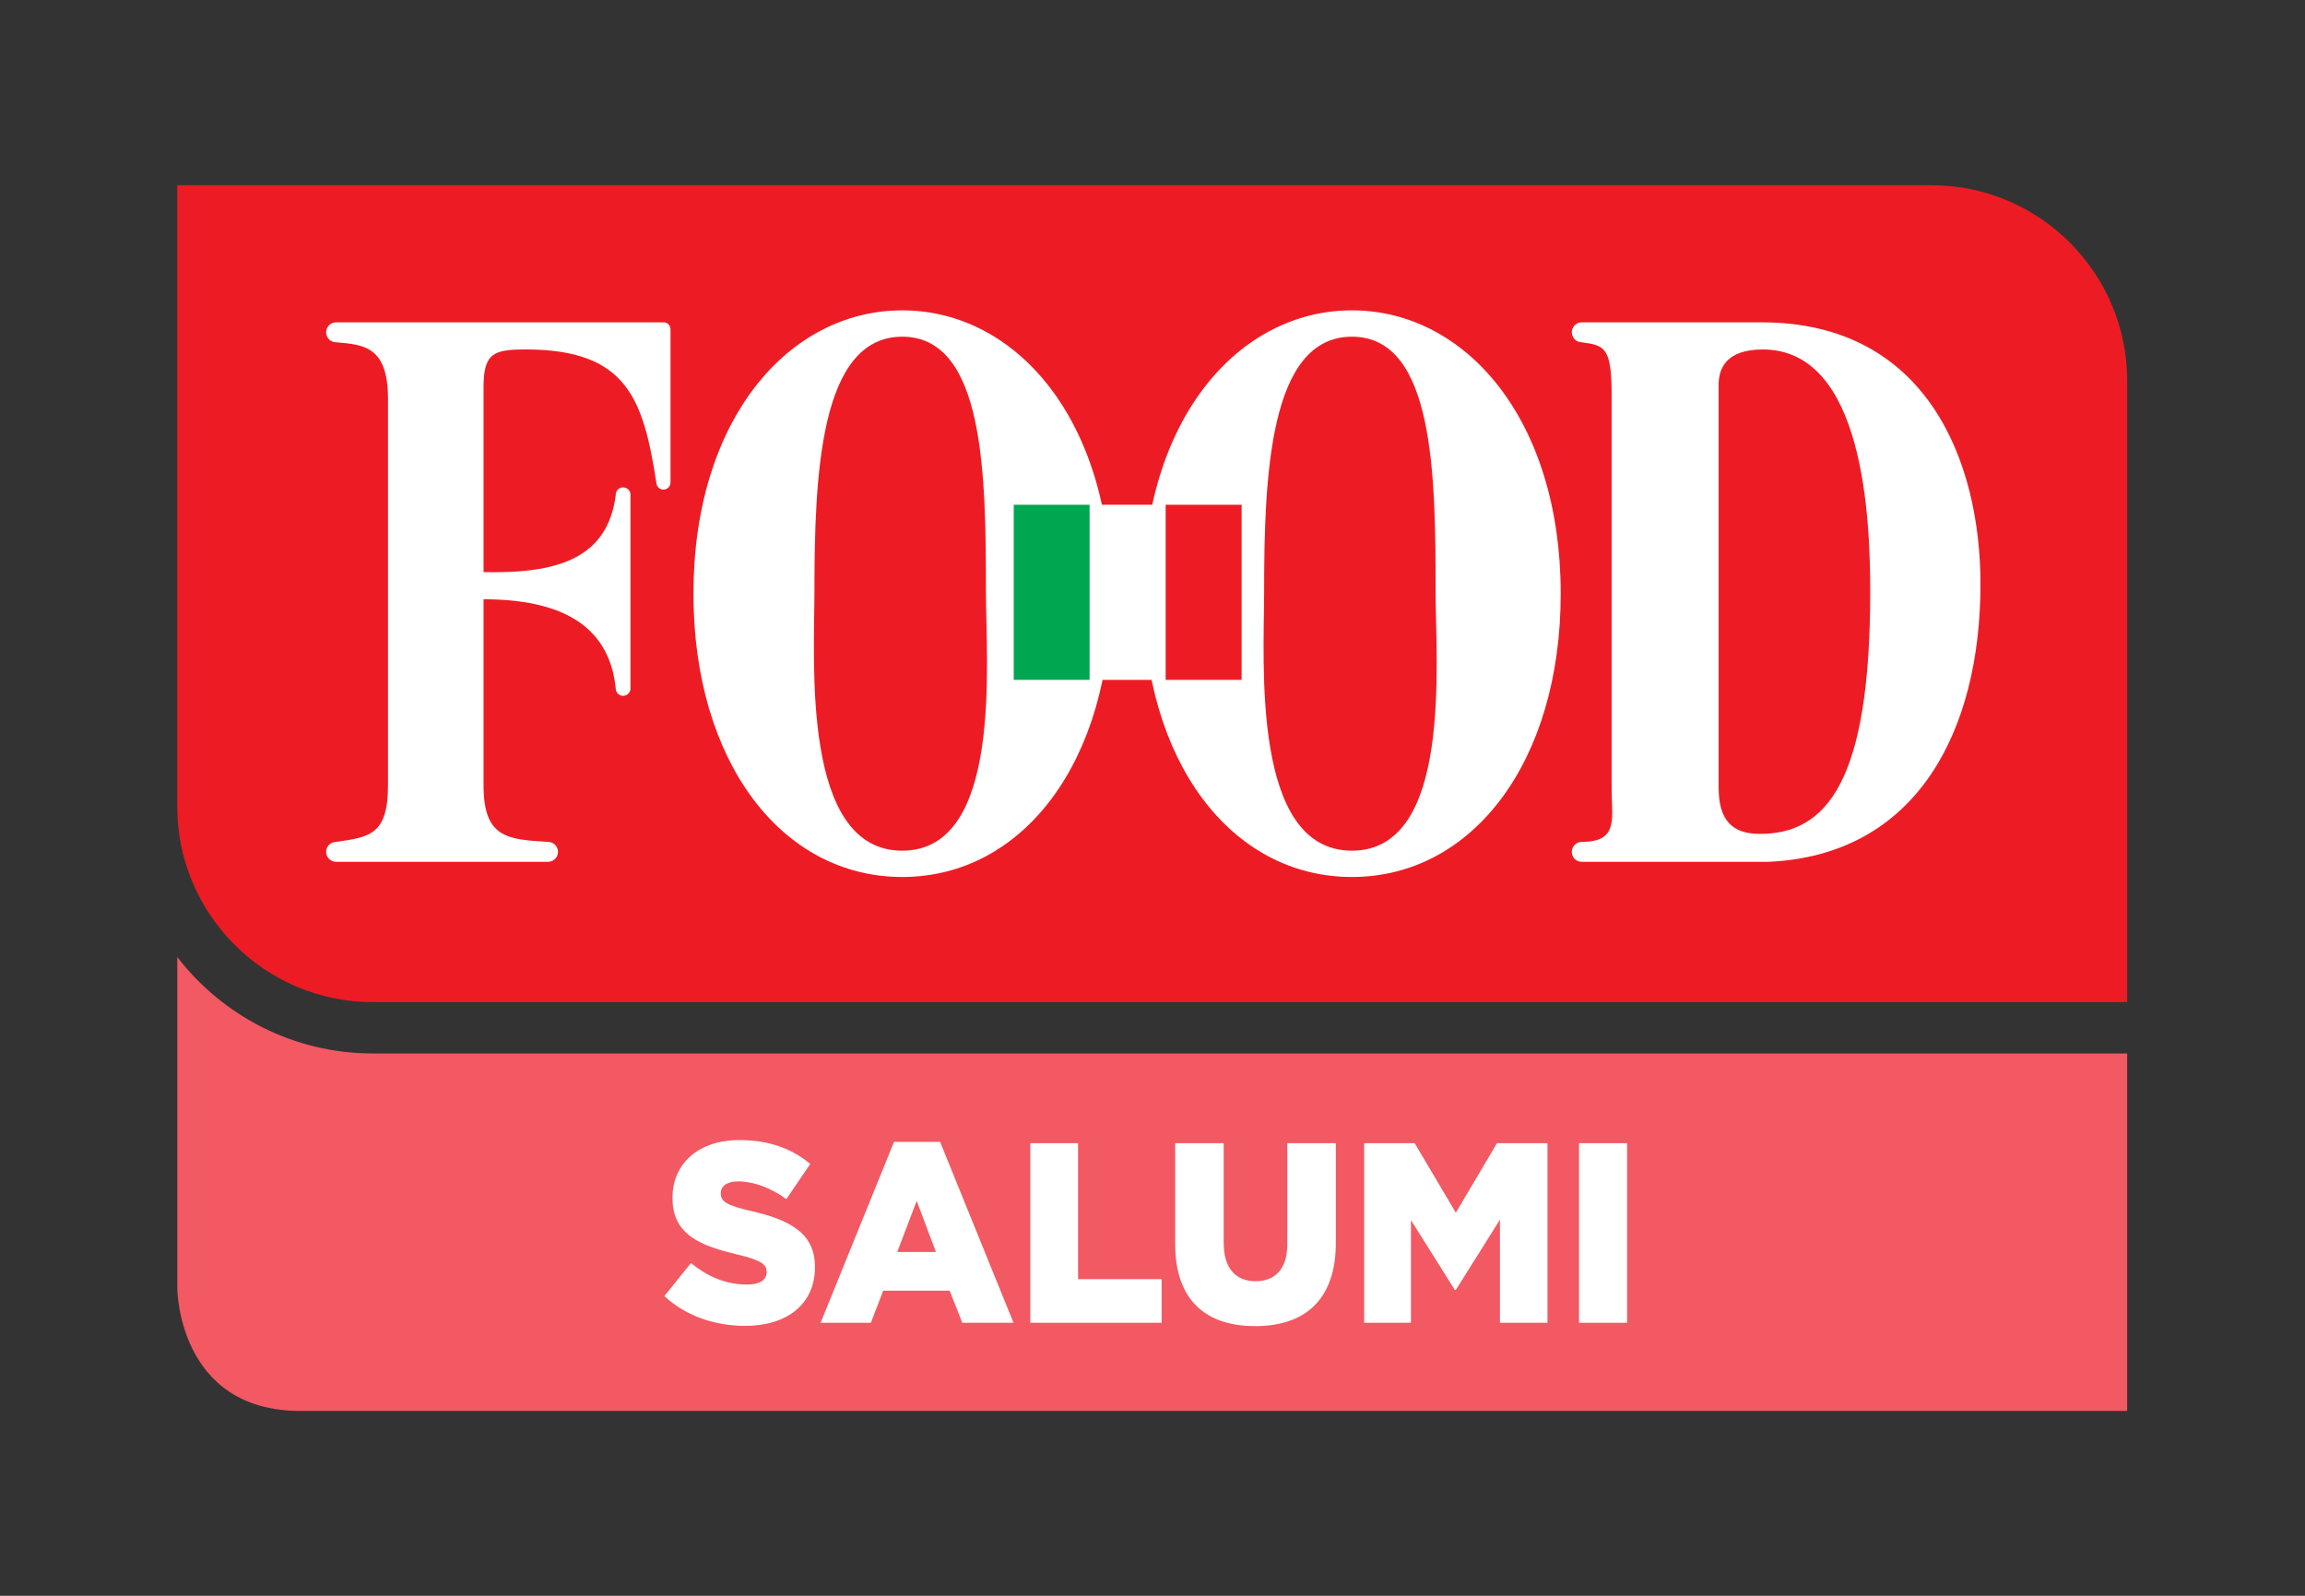
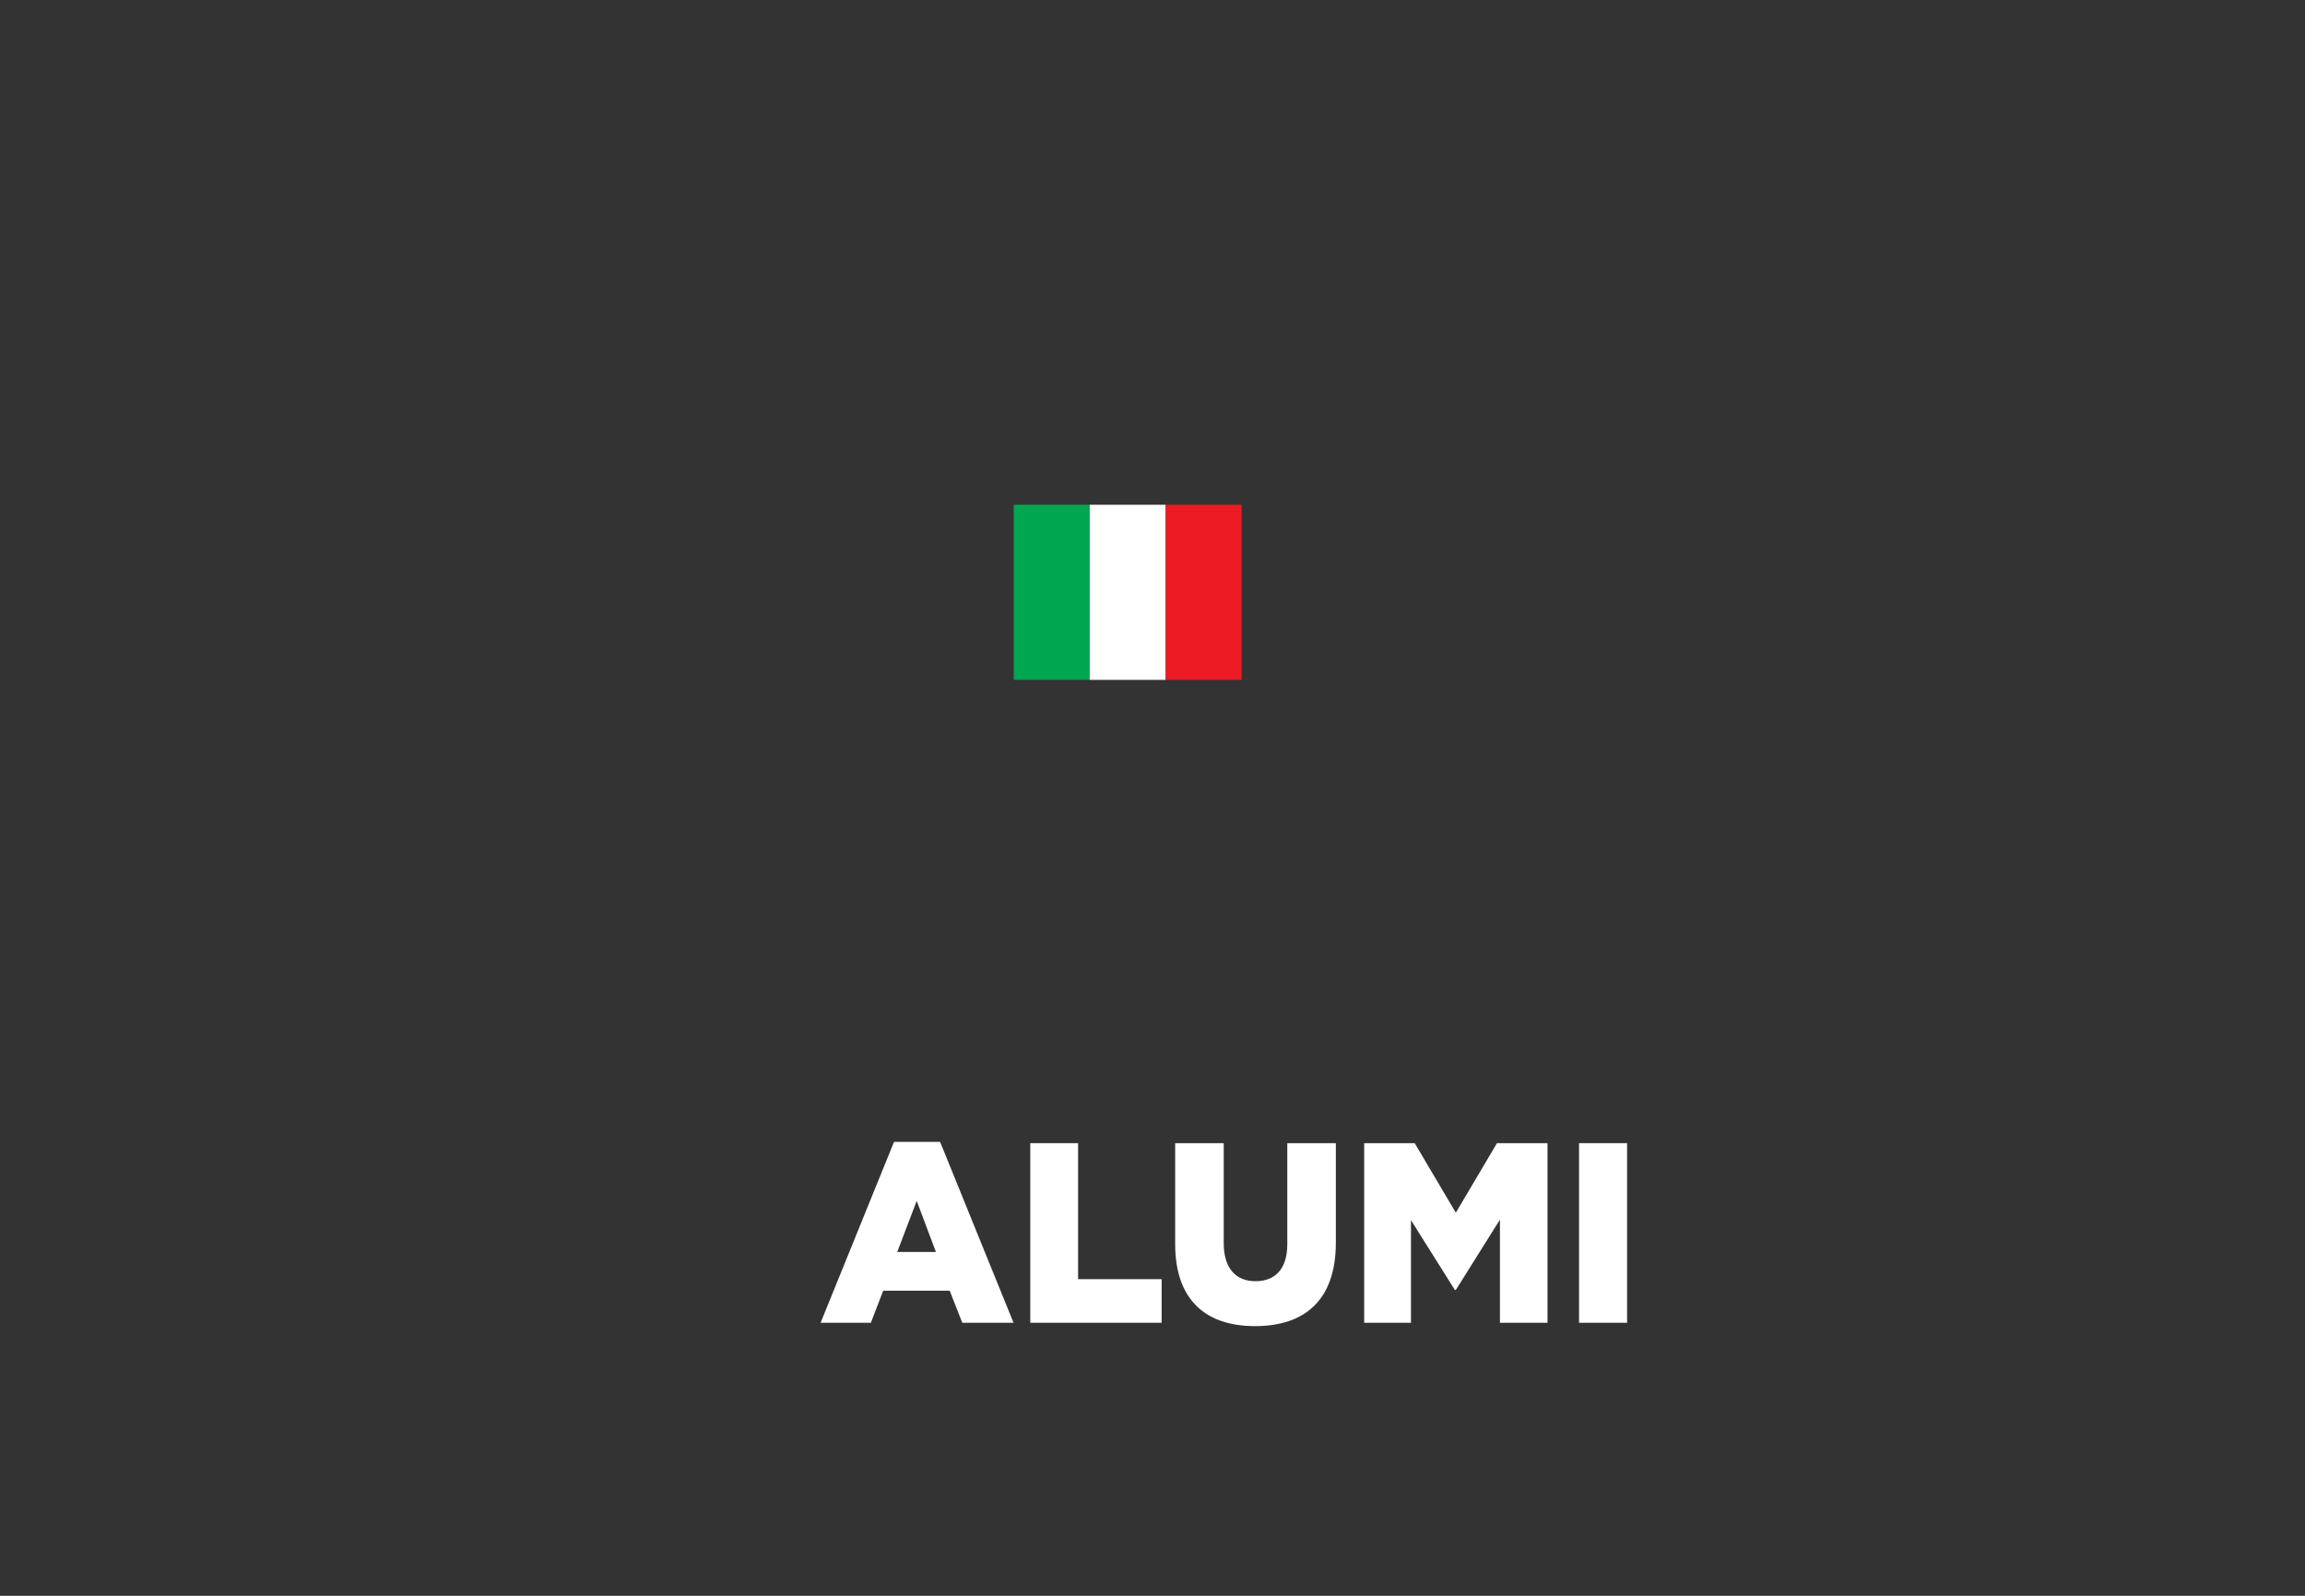
<svg xmlns="http://www.w3.org/2000/svg" version="1.1" id="svg2" xml:space="preserve" width="245.669" height="170.079" viewBox="0 0 245.669 170.079">
  <rect x="0" y="0" width="245.669" height="170.079" fill="#333333" stroke="none" />
  <defs id="defs6">
    <clipPath clipPathUnits="userSpaceOnUse" id="clipPath18">
-       <path d="M 0,0 H 184.252 V 127.559 H 0 Z" id="path16" />
-     </clipPath>
+       </clipPath>
    <clipPath clipPathUnits="userSpaceOnUse" id="clipPath56">
-       <path d="M 0,0 H 184.252 V 127.559 H 0 Z" id="path54" />
-     </clipPath>
+       </clipPath>
    <clipPath clipPathUnits="userSpaceOnUse" id="clipPath76">
      <path d="M 0,0 H 184.252 V 127.559 H 0 Z" id="path74" />
    </clipPath>
  </defs>
  <g id="g10" transform="matrix(1.333,0,0,-1.333,0,170.079)">
    <g id="g12">
      <g id="g14" clip-path="url(#clipPath18)">
        <g id="g20" transform="translate(29.81,43.362)">
-           <path d="m 0,0 c -6.36,0 -12.024,3.026 -15.637,7.711 v -26.443 c 0,0 0,-9.851 9.851,-9.851 H 140.269 V 0 Z" style="fill:#f25962;fill-opacity:1;fill-rule:nonzero;stroke:none" id="path22" />
-         </g>
+           </g>
        <g id="g24" transform="translate(154.442,112.781)">
          <path d="m 0,0 h -138.269 -2 v -2 -47.678 c 0,-8.622 7.015,-15.637 15.637,-15.637 h 138.269 2 v 2 47.678 C 15.637,-7.015 8.622,0 0,0" style="fill:#ed1c24;fill-opacity:1;fill-rule:nonzero;stroke:none" id="path26" />
        </g>
        <g id="g28" transform="translate(53.058,101.82)">
-           <path d="m 0,0 h -26.185 c -0.44,0 -0.797,-0.358 -0.797,-0.798 0,-0.44 0.357,-0.797 0.797,-0.797 2.216,-0.191 4.15,-0.32 4.15,-4.53 V -37.01 c 0,-3.956 -1.462,-4.149 -4.15,-4.532 -0.44,0 -0.797,-0.358 -0.797,-0.797 0,-0.441 0.357,-0.796 0.797,-0.796 h 16.977 v 10e-4 c 0.425,0.018 0.767,0.367 0.767,0.795 0,0.429 -0.342,0.775 -0.767,0.793 v 0.004 c -3.301,0.193 -5.187,0.32 -5.187,4.532 v 14.866 c 5.934,0 10.038,-1.908 10.567,-7.121 l -0.002,-0.003 c 0,-0.328 0.267,-0.595 0.592,-0.595 0.329,0 0.595,0.267 0.595,0.595 0,0.015 -0.004,0.029 -0.006,0.047 v 15.384 c 0.002,0.016 0.006,0.032 0.006,0.048 0,0.327 -0.266,0.592 -0.595,0.592 -0.325,0 -0.592,-0.265 -0.592,-0.592 0,-0.011 0.002,-0.019 0.004,-0.03 -0.662,-5.105 -4.722,-6.281 -10.569,-6.154 V -5.17 c 0,2.744 0.848,3 3.395,3 8.111,0 9.386,-4.019 10.422,-10.657 h 0.001 c 0.012,-0.302 0.257,-0.547 0.563,-0.547 0.306,0 0.555,0.245 0.564,0.547 H 0.553 V -0.554 C 0.553,-0.247 0.308,0 0,0" style="fill:#ffffff;fill-opacity:1;fill-rule:nonzero;stroke:none" id="path30" />
-         </g>
+           </g>
        <g id="g32" transform="translate(140.713,60.917)">
          <path d="m 0,0 c -2.264,0 -3.298,1.148 -3.298,3.701 v 32.033 c -0.048,1.403 0.517,2.998 3.535,2.998 8.111,0 8.585,-13.591 8.585,-19.398 C 8.822,4.083 5.282,0 0,0 m 0.142,40.902 h -14.385 c -0.439,0 -0.796,-0.358 -0.796,-0.796 0,-0.44 0.357,-0.797 0.796,-0.797 v -0.002 c 1.841,-0.257 2.39,-0.382 2.39,-4.276 V 3.574 c 0,-2.363 0.582,-4.212 -2.39,-4.212 V -0.64 c -0.439,0 -0.796,-0.357 -0.796,-0.798 0,-0.438 0.357,-0.795 0.796,-0.795 H 0.661 c 11.885,0.511 16.976,10.464 16.976,22.206 0,9.826 -4.292,20.929 -17.495,20.929" style="fill:#ffffff;fill-opacity:1;fill-rule:nonzero;stroke:none" id="path34" />
        </g>
        <g id="g36" transform="translate(65.119,80.24)">
          <path d="m 0,0 c 0,-5.551 -1.043,-20.665 7.02,-20.665 8.065,0 6.691,15.114 6.691,20.665 0,9.317 -0.088,20.431 -6.691,20.431 C 0.418,20.431 0,9.317 0,0 m 23.714,-0.117 c 0,-13.4 -7.027,-22.651 -16.694,-22.651 -9.669,0 -16.694,9.251 -16.694,22.651 0,13.911 7.593,22.654 16.694,22.654 9.103,0 16.694,-8.743 16.694,-22.654" style="fill:#ffffff;fill-opacity:1;fill-rule:nonzero;stroke:none" id="path38" />
        </g>
        <g id="g40" transform="translate(101.074,80.24)">
          <path d="m 0,0 c 0,-5.551 -1.045,-20.665 7.02,-20.665 8.063,0 6.69,15.114 6.69,20.665 0,9.317 -0.089,20.431 -6.69,20.431 C 0.418,20.431 0,9.317 0,0 m 23.713,-0.117 c 0,-13.4 -7.026,-22.651 -16.693,-22.651 -9.669,0 -16.694,9.251 -16.694,22.651 0,13.911 7.591,22.654 16.694,22.654 9.102,0 16.693,-8.743 16.693,-22.654" style="fill:#ffffff;fill-opacity:1;fill-rule:nonzero;stroke:none" id="path42" />
        </g>
      </g>
    </g>
    <path d="m 87.127,73.232 h -6.072 v 14.001 h 6.072 z" style="fill:#00a650;fill-opacity:1;fill-rule:nonzero;stroke:none" id="path44" />
    <path d="M 93.2,73.232 H 87.126 V 87.233 H 93.2 Z" style="fill:#ffffff;fill-opacity:1;fill-rule:nonzero;stroke:none" id="path46" />
    <path d="m 99.273,73.232 h -6.072 v 14.001 h 6.072 z" style="fill:#ed1c24;fill-opacity:1;fill-rule:nonzero;stroke:none" id="path48" />
    <g id="g50">
      <g id="g52" clip-path="url(#clipPath56)">
        <g id="g58" transform="translate(53.12,23.962)">
-           <path d="m 0,0 2.128,2.647 c 1.36,-1.129 2.877,-1.724 4.473,-1.724 1.024,0 1.576,0.369 1.576,0.985 V 1.949 C 8.177,2.544 7.724,2.872 5.852,3.324 2.916,4.021 0.65,4.883 0.65,7.838 v 0.041 c 0,2.667 2.03,4.596 5.34,4.596 2.345,0 4.177,-0.657 5.674,-1.909 L 9.753,7.755 C 8.492,8.679 7.113,9.171 5.891,9.171 4.965,9.171 4.512,8.761 4.512,8.248 V 8.207 C 4.512,7.55 4.985,7.263 6.896,6.812 10.068,6.094 12.039,5.026 12.039,2.339 V 2.298 C 12.039,-0.636 9.812,-2.38 6.463,-2.38 4.019,-2.38 1.695,-1.58 0,0" style="fill:#ffffff;fill-opacity:1;fill-rule:nonzero;stroke:none" id="path60" />
-         </g>
+           </g>
      </g>
    </g>
    <g id="g62" transform="translate(71.482,36.293)">
      <path d="M 0,0 H 3.685 L 9.556,-14.465 H 5.458 L 4.453,-11.9 h -5.32 l -0.985,-2.565 H -5.871 Z M 3.35,-8.802 1.813,-4.719 0.257,-8.802 Z" style="fill:#ffffff;fill-opacity:1;fill-rule:nonzero;stroke:none" id="path64" />
    </g>
    <g id="g66" transform="translate(82.377,36.19)">
      <path d="m 0,0 h 3.822 v -10.874 h 6.68 v -3.488 H 0 Z" style="fill:#ffffff;fill-opacity:1;fill-rule:nonzero;stroke:none" id="path68" />
    </g>
    <g id="g70">
      <g id="g72" clip-path="url(#clipPath76)">
        <g id="g78" transform="translate(93.961,28.127)">
          <path d="M 0,0 V 8.063 H 3.882 V 0.082 c 0,-2.072 1.004,-3.057 2.541,-3.057 1.537,0 2.542,0.944 2.542,2.954 v 8.084 h 3.882 V 0.102 c 0,-4.637 -2.542,-6.668 -6.463,-6.668 C 2.463,-6.566 0,-4.494 0,0" style="fill:#ffffff;fill-opacity:1;fill-rule:nonzero;stroke:none" id="path80" />
        </g>
      </g>
    </g>
    <g id="g82" transform="translate(109.072,36.19)">
      <path d="M 0,0 H 4.039 L 7.33,-5.56 10.62,0 h 4.039 v -14.362 h -3.803 v 8.248 L 7.33,-11.736 H 7.251 l -3.508,5.581 v -8.207 H 0 Z" style="fill:#ffffff;fill-opacity:1;fill-rule:nonzero;stroke:none" id="path84" />
    </g>
    <path d="m 126.252,36.19 h 3.842 V 21.828 h -3.842 z" style="fill:#ffffff;fill-opacity:1;fill-rule:nonzero;stroke:none" id="path86" />
  </g>
</svg>